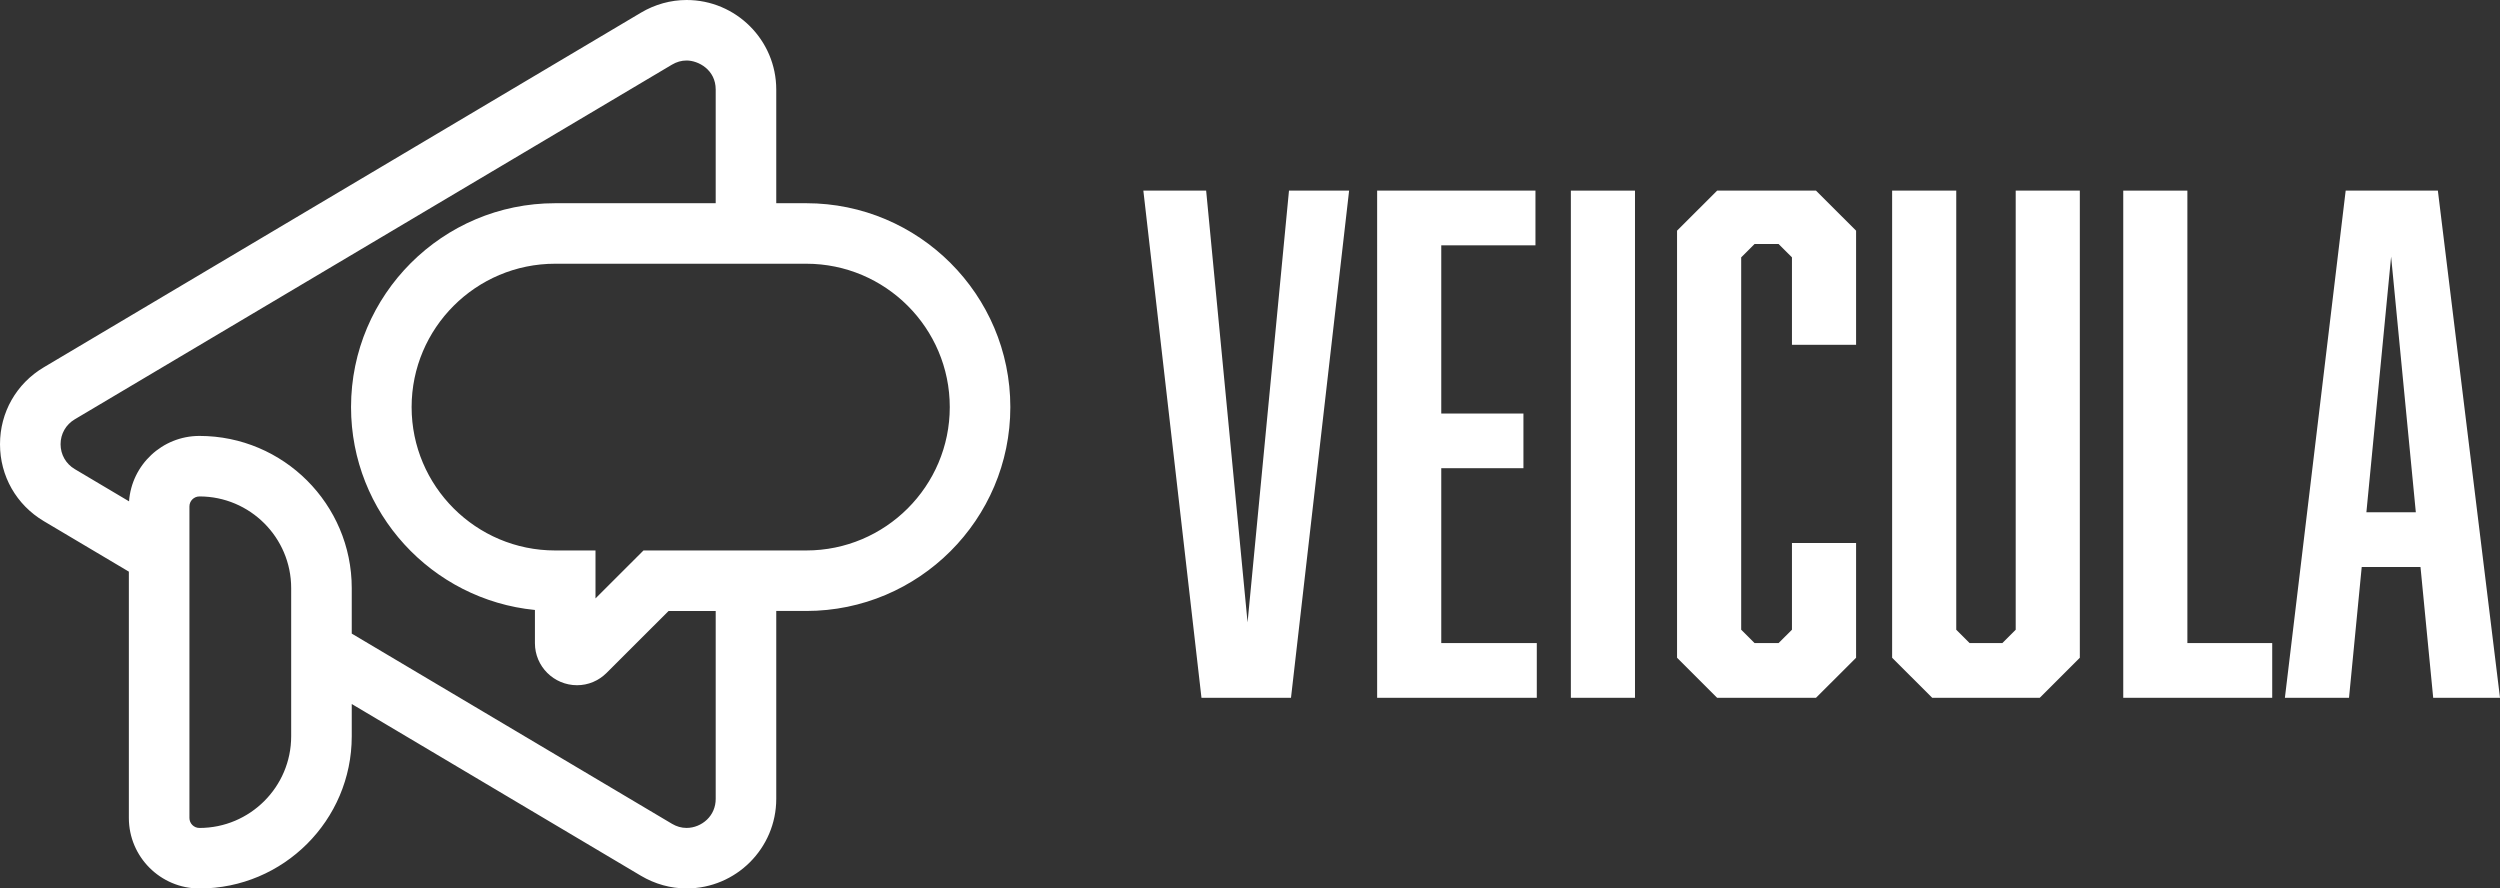
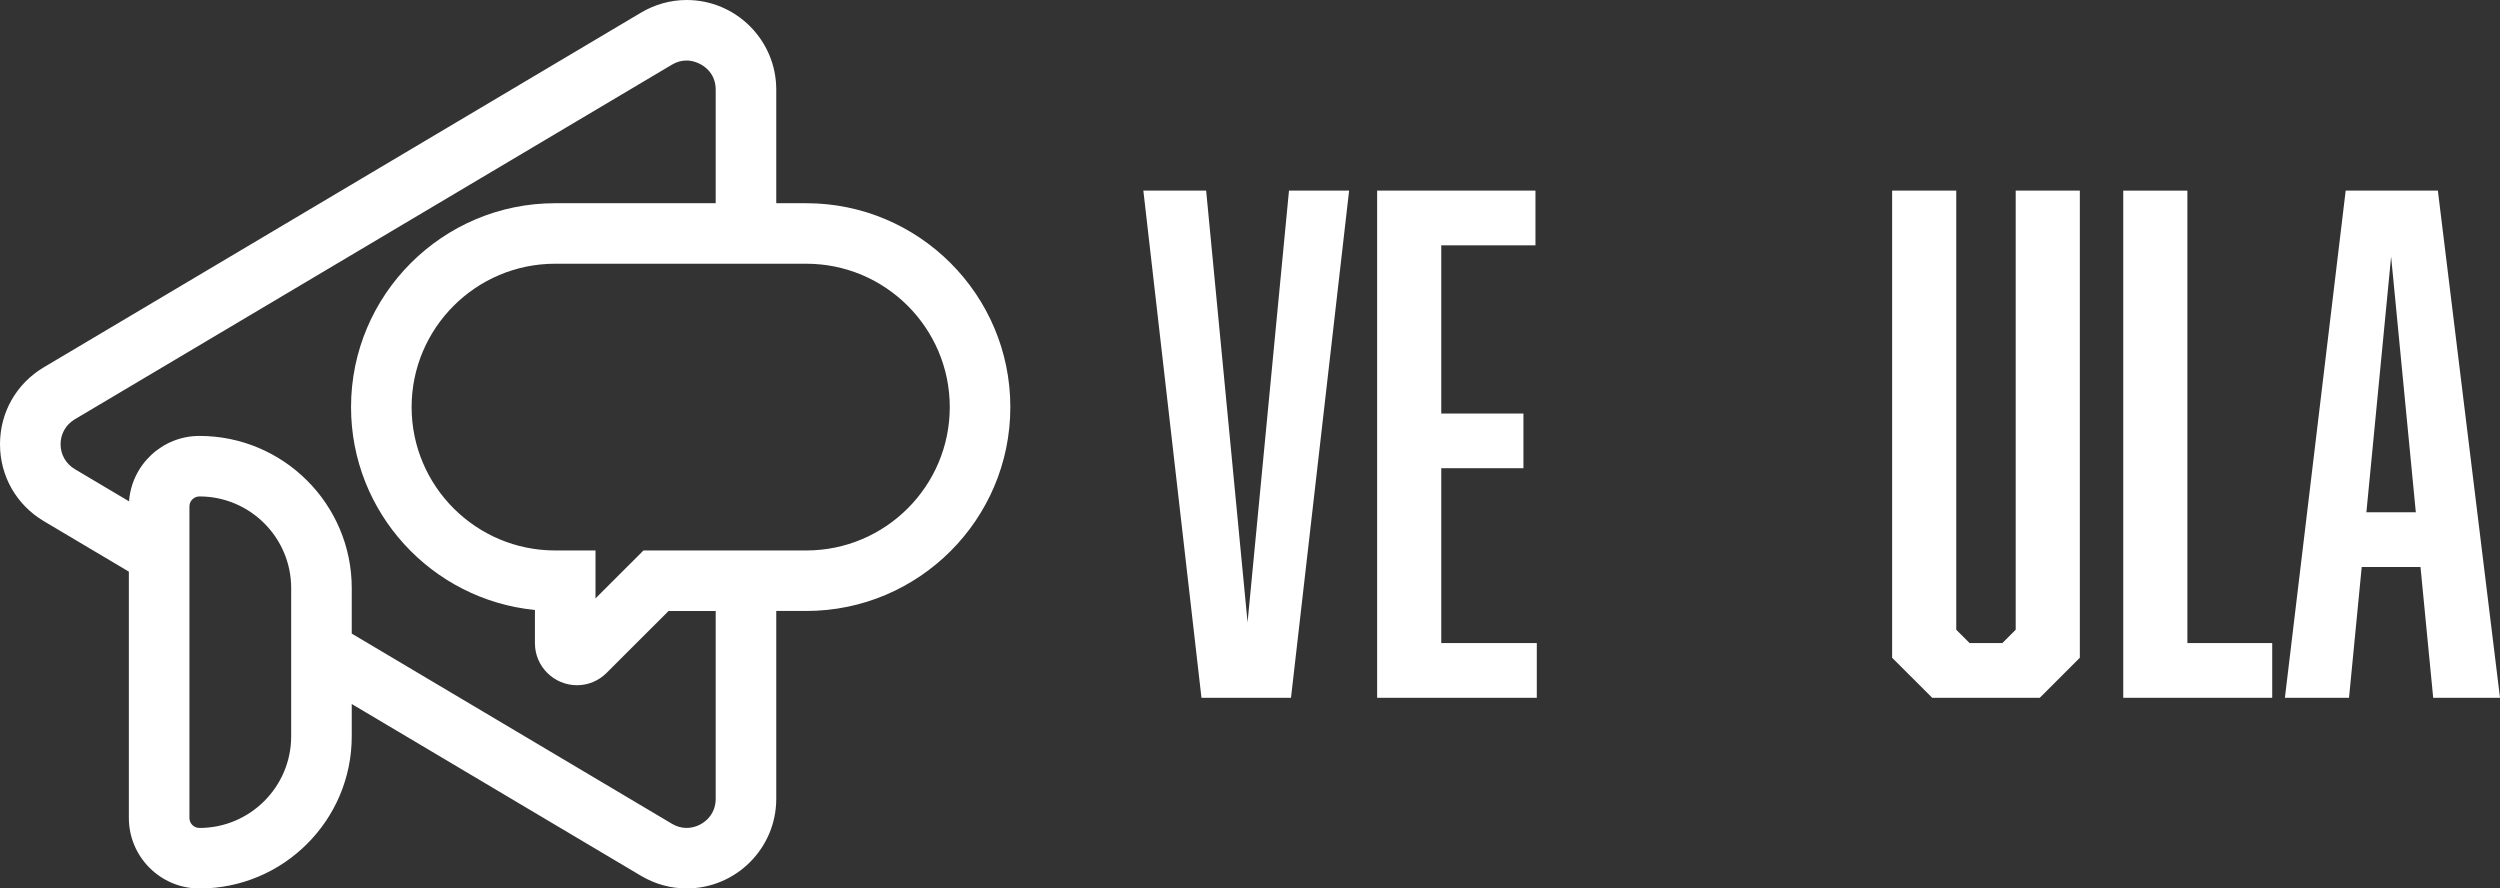
<svg xmlns="http://www.w3.org/2000/svg" version="1.1" viewBox="0 0 1632 580">
  <rect x="0" y="0" width="1632" height="580" fill="#333333" stroke="none" />
  <defs>
    <style>
      .cls-1 {
        fill: #fff;
      }
    </style>
  </defs>
  <g>
    <g id="Camada_1">
      <g>
        <g>
          <path class="cls-1" d="M784.32,455.52l-37.94-331.08h40.99l27.04,281.85,27.04-281.85h39.25l-37.94,331.08h-58.43Z" />
          <path class="cls-1" d="M899,124.44h103.35v35.72h-61.49v109.78h53.64v35.72h-53.64v114.14h62.36v35.72h-104.22V124.44Z" />
-           <path class="cls-1" d="M1025.46,124.44h41.86v331.08h-41.86V124.44Z" />
-           <path class="cls-1" d="M1094.78,150.58l26.16-26.14h64.54l26.17,26.14v74.49h-41.86v-57.07l-8.72-8.71h-15.7l-8.72,8.71v243.08l8.72,8.71h15.7l8.72-8.71v-56.63h41.86v74.93l-26.17,26.14h-64.54l-26.16-26.14V150.58Z" />
          <path class="cls-1" d="M1331.56,455.52h-70.21l-26.17-26.14V124.44h41.86v286.65l8.72,8.71h21.37l8.72-8.71V124.44h41.86v304.94l-26.16,26.14Z" />
          <path class="cls-1" d="M1386.06,455.52V124.44h41.86v295.36h55.38v35.72h-97.24Z" />
          <path class="cls-1" d="M1541.73,370.14l-8.29,85.38h-41.86l39.68-331.08h60.18l40.56,331.08h-43.61l-8.29-85.38h-38.37ZM1560.92,167.57l-16.14,166.85h32.27l-16.13-166.85Z" />
        </g>
        <path class="cls-1" d="M130.19,580c-25.4,0-46.07-20.65-46.07-46.02v-160.81l-55.54-32.98C10.69,329.55,0,310.79,0,289.98c0-20.8,10.69-39.57,28.58-50.2L418.42,8.27c9.11-5.41,19.41-8.27,29.79-8.27,32.28,0,58.53,26.23,58.53,58.46v74.2h19.59c73.46,0,133.22,59.7,133.22,133.09s-59.76,133.09-133.22,133.09h-19.59v122.67c0,32.24-26.26,58.47-58.53,58.47-10.38,0-20.68-2.86-29.79-8.27l-188.8-112.13v21.1c0,54.77-44.6,99.33-99.43,99.33ZM130.19,324.08c-3.6,0-6.53,2.93-6.53,6.52v203.37c0,3.6,2.93,6.52,6.53,6.52,33.02,0,59.89-26.84,59.89-59.83v-96.76c0-32.99-26.87-59.83-59.89-59.83ZM438.62,537.75c3.09,1.83,6.22,2.72,9.59,2.72,4.86,0,9.71-1.98,13.31-5.42,3.67-3.51,5.69-8.32,5.69-13.54v-122.67h-30.76l-40.46,40.42c-5.2,5.19-12.04,8.05-19.28,8.05-15.17,0-27.51-12.3-27.51-27.41v-21.71c-67.29-6.63-120.04-63.5-120.04-132.44,0-73.38,59.76-133.09,133.22-133.09h104.83V58.47c0-12.94-11.33-18.97-18.99-18.97-3.36,0-6.5.89-9.59,2.72L48.79,273.74c-5.79,3.44-9.25,9.51-9.25,16.24s3.46,12.81,9.25,16.24l35.45,21.05c1.71-23.83,21.67-42.7,45.95-42.7,54.83,0,99.43,44.56,99.43,99.33v29.71l209,124.13ZM362.38,172.16c-51.65,0-93.68,41.98-93.68,93.59s42.02,93.59,93.68,93.59h26.36v31.3l31.33-31.3h106.26c51.66,0,93.68-41.98,93.68-93.59s-42.02-93.59-93.68-93.59h-163.96Z" />
      </g>
    </g>
  </g>
</svg>